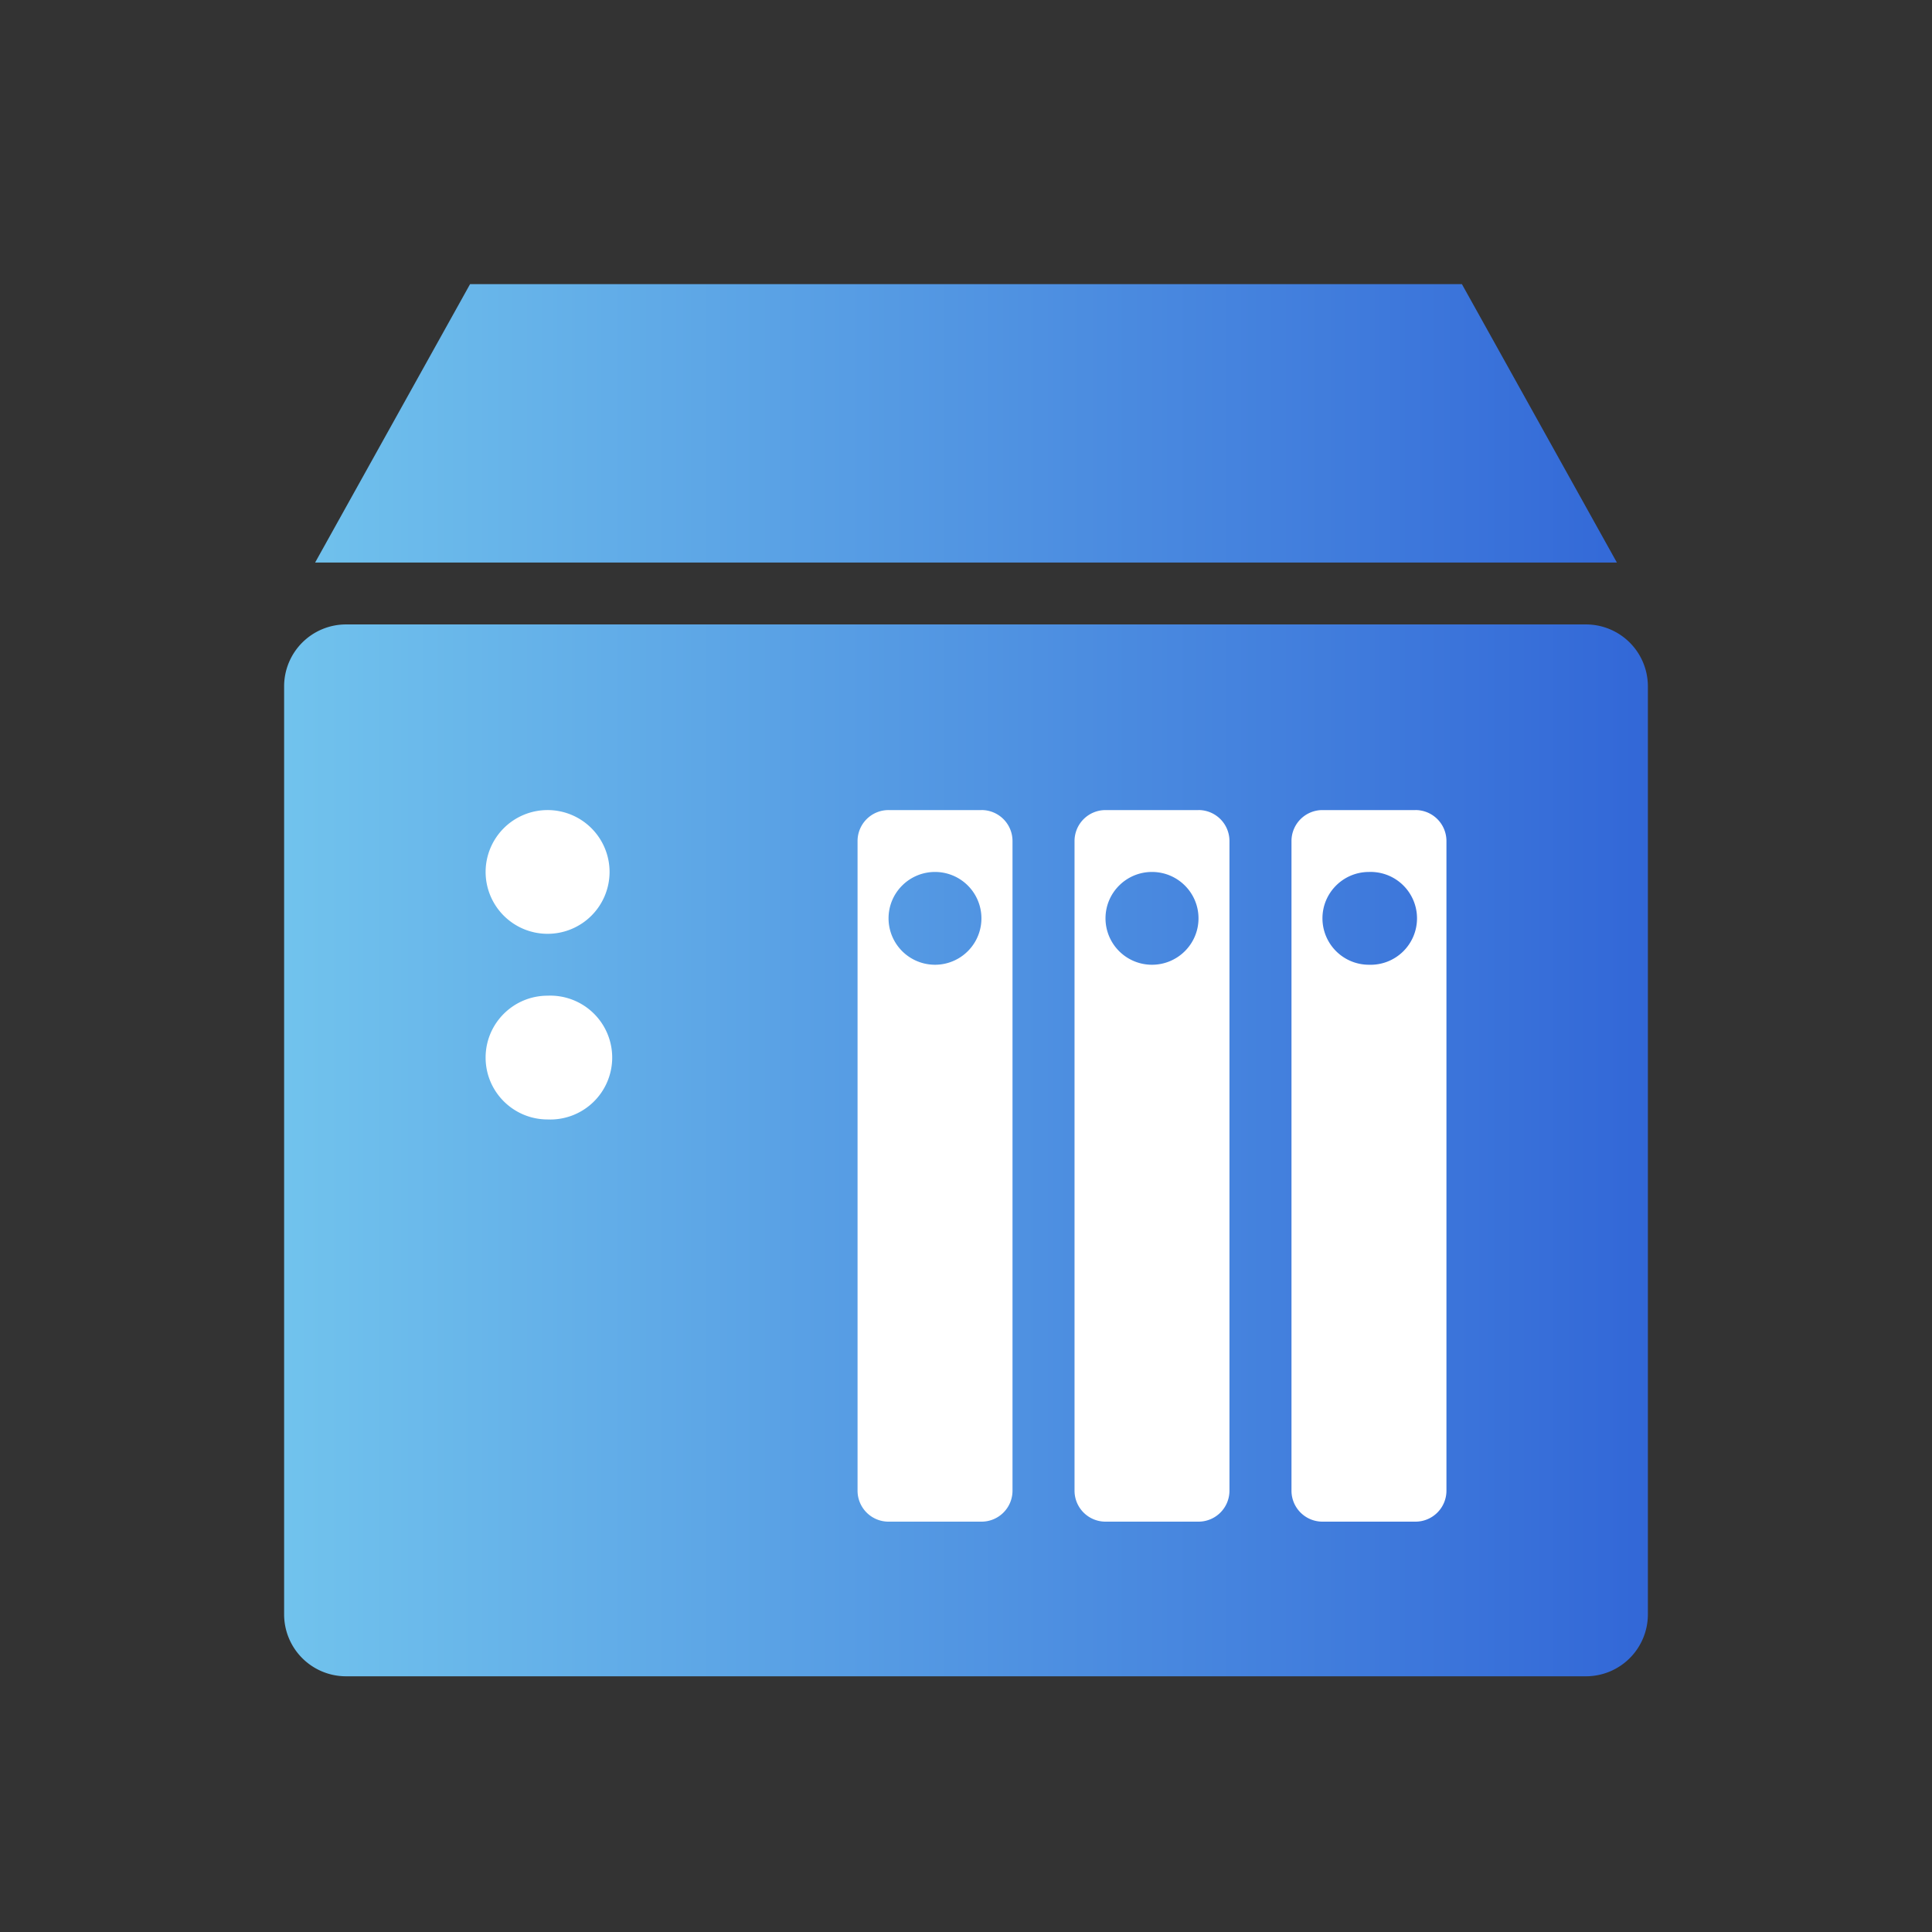
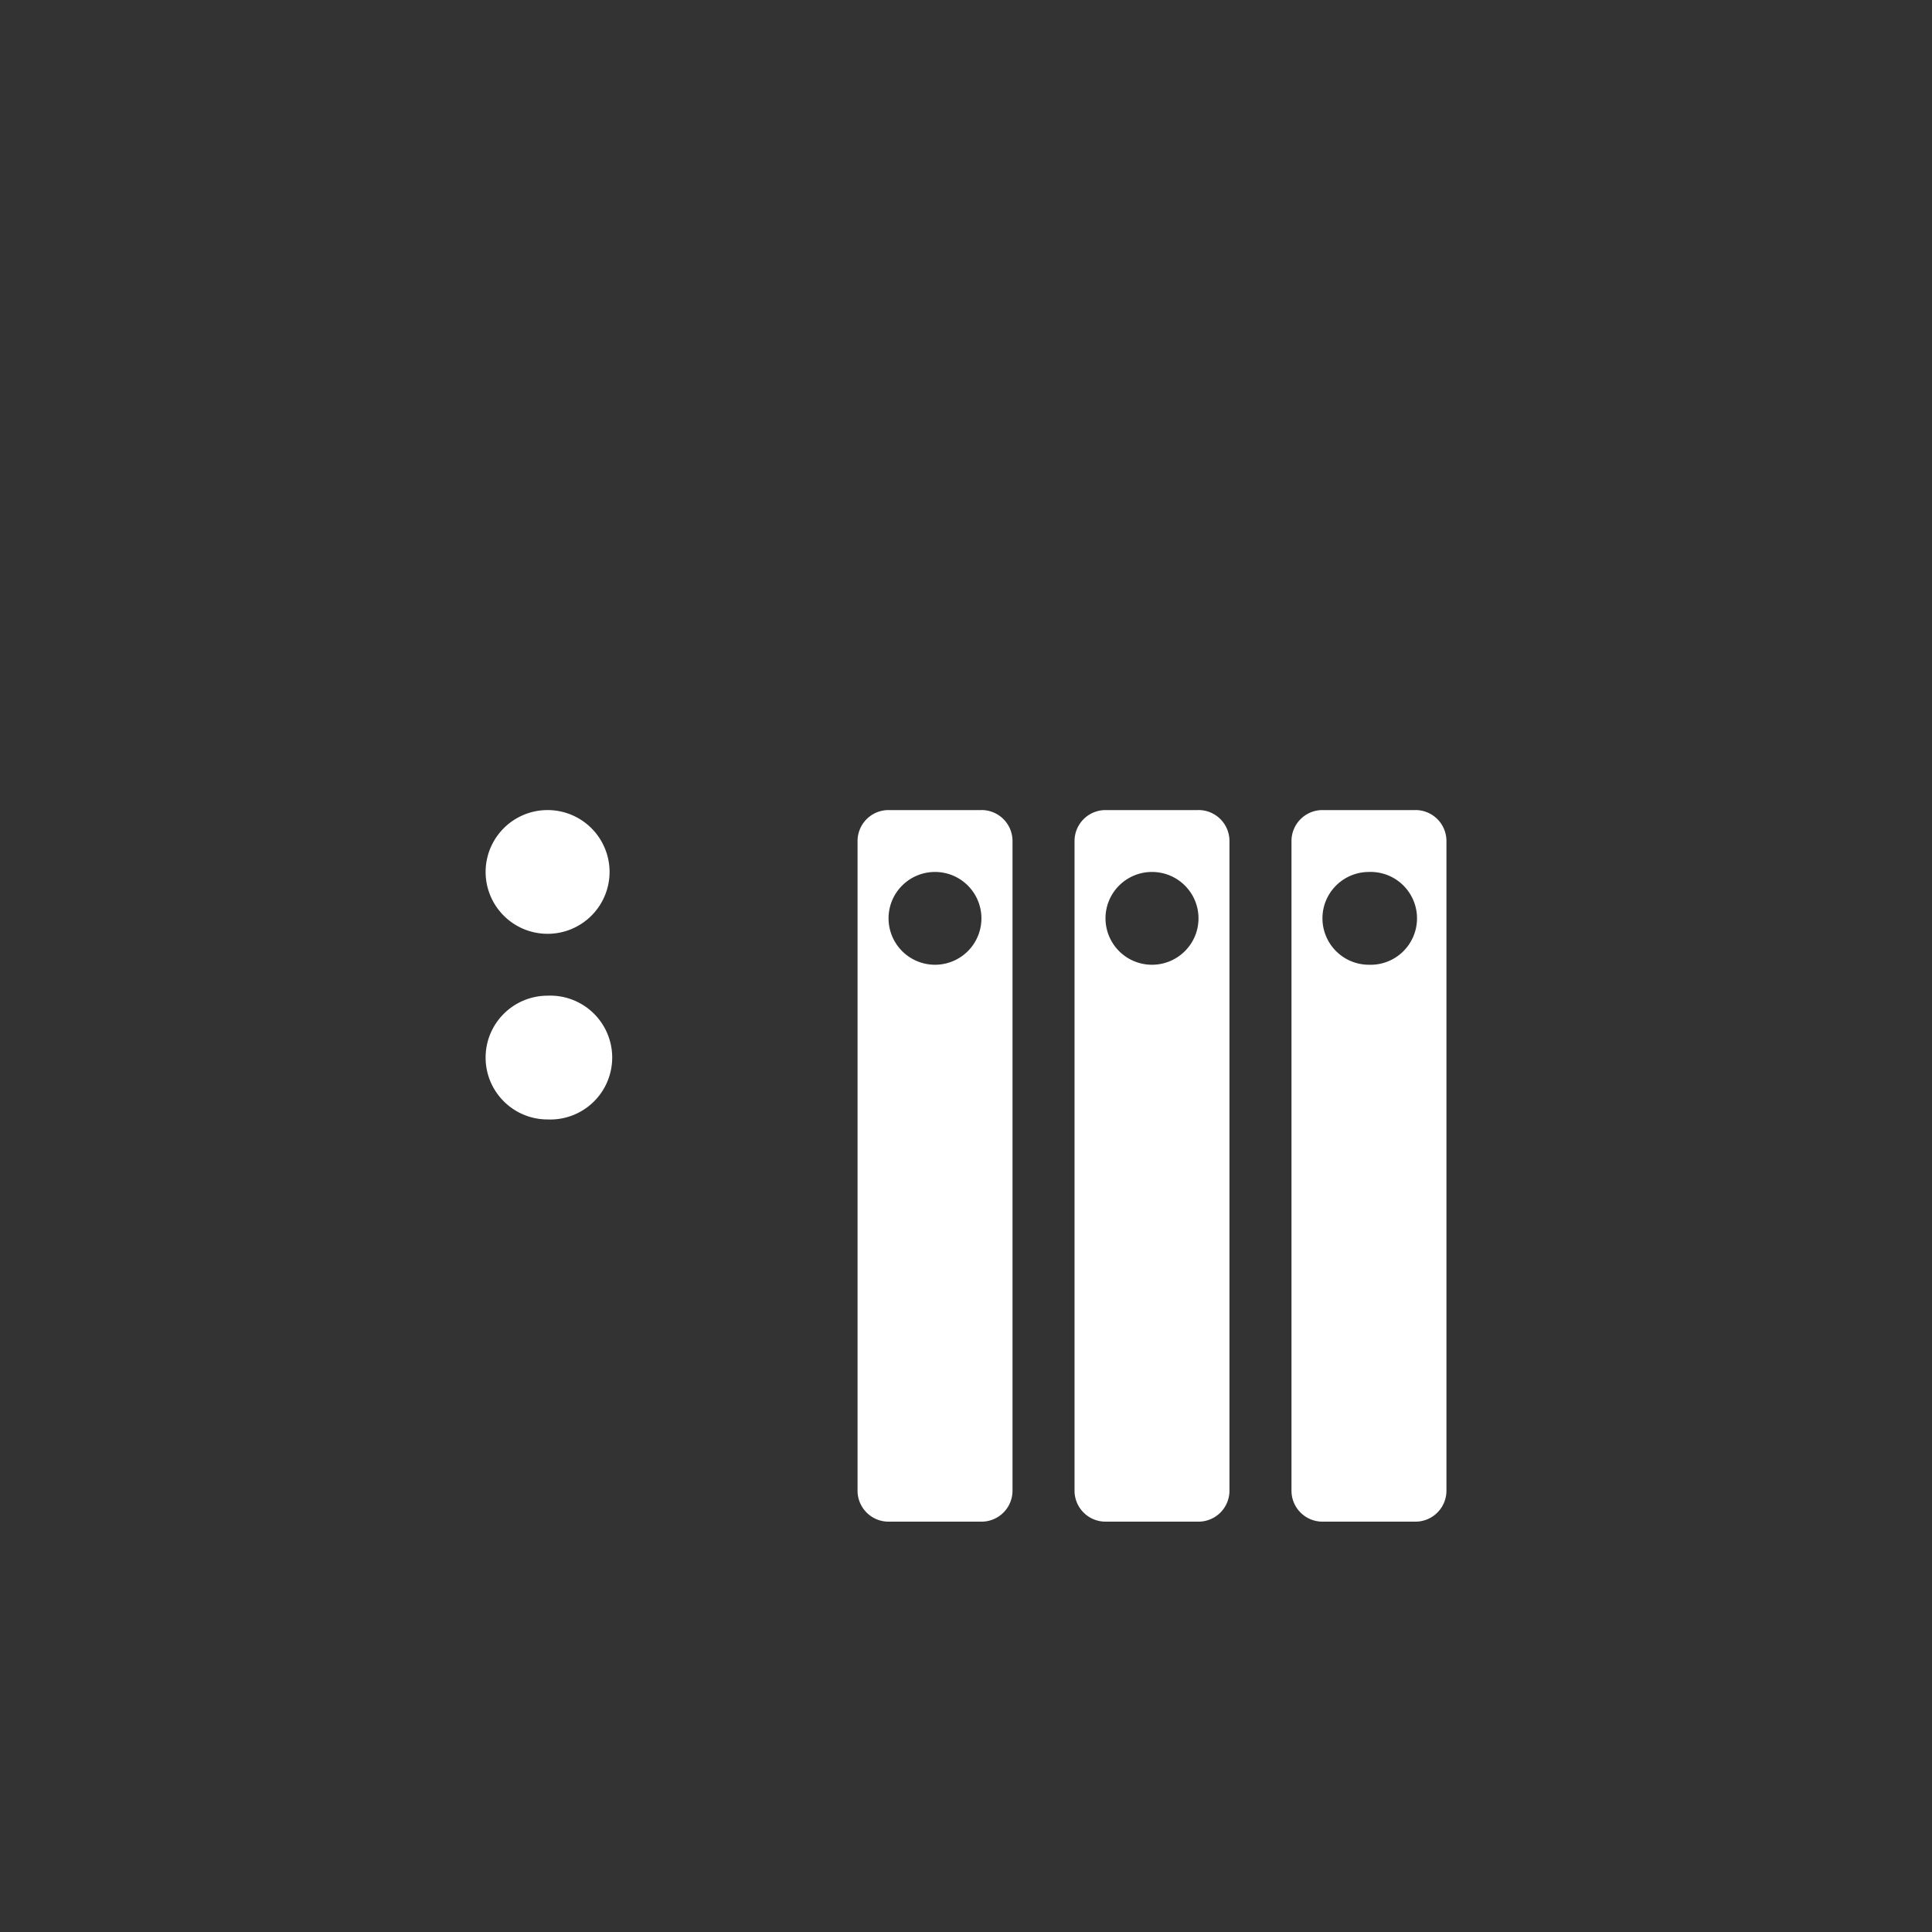
<svg xmlns="http://www.w3.org/2000/svg" fill="none" height="68" width="68">
  <rect width="100%" height="100%" fill="#333333" stroke="none" />
  <linearGradient id="a" x1="1" x2="0" y1=".5" y2=".5">
    <stop offset="0" stop-color="#3267d7" />
    <stop offset="1" stop-color="#71c3ed" />
  </linearGradient>
-   <path d="M55.818 21.978H12.182A2.18 2.18 0 0010 24.156v32.666A2.18 2.18 0 0012.182 59h43.636A2.18 2.18 0 0058 56.822V24.156a2.18 2.18 0 00-2.182-2.178zM51.454 10H16.545l-5.454 9.8h45.818z" fill="url(#a)" />
  <path d="M34.546 28.512h-3.272a1.09 1.09 0 00-1.091 1.089v22.866a1.09 1.09 0 001.09 1.09h3.273a1.09 1.09 0 001.091-1.09V29.601a1.09 1.09 0 00-1.09-1.09zm-1.636 5.444a1.635 1.635 0 01-1.636-1.633c0-.902.732-1.633 1.636-1.633a1.633 1.633 0 110 3.266zm-13.636 1.089c-1.205 0-2.182.975-2.182 2.178s.977 2.178 2.182 2.178a2.18 2.18 0 100-4.356zm0-6.533a2.18 2.18 0 00-2.182 2.177 2.18 2.18 0 002.182 2.178 2.18 2.18 0 002.181-2.178 2.18 2.18 0 00-2.181-2.177zm30.545 0h-3.273a1.09 1.09 0 00-1.09 1.089v22.866a1.09 1.09 0 001.09 1.09h3.273a1.09 1.09 0 001.091-1.09V29.601a1.09 1.09 0 00-1.09-1.09zm-1.636 5.444a1.635 1.635 0 01-1.637-1.633c0-.902.733-1.633 1.637-1.633a1.634 1.634 0 110 3.266zm-6-5.444H38.91a1.09 1.09 0 00-1.09 1.089v22.866a1.09 1.09 0 001.09 1.09h3.273a1.09 1.09 0 001.09-1.09V29.601a1.09 1.09 0 00-1.09-1.09zm-1.637 5.444a1.635 1.635 0 01-1.636-1.633c0-.902.733-1.633 1.636-1.633.904 0 1.637.73 1.637 1.633 0 .902-.733 1.633-1.637 1.633z" fill="#fff" />
</svg>